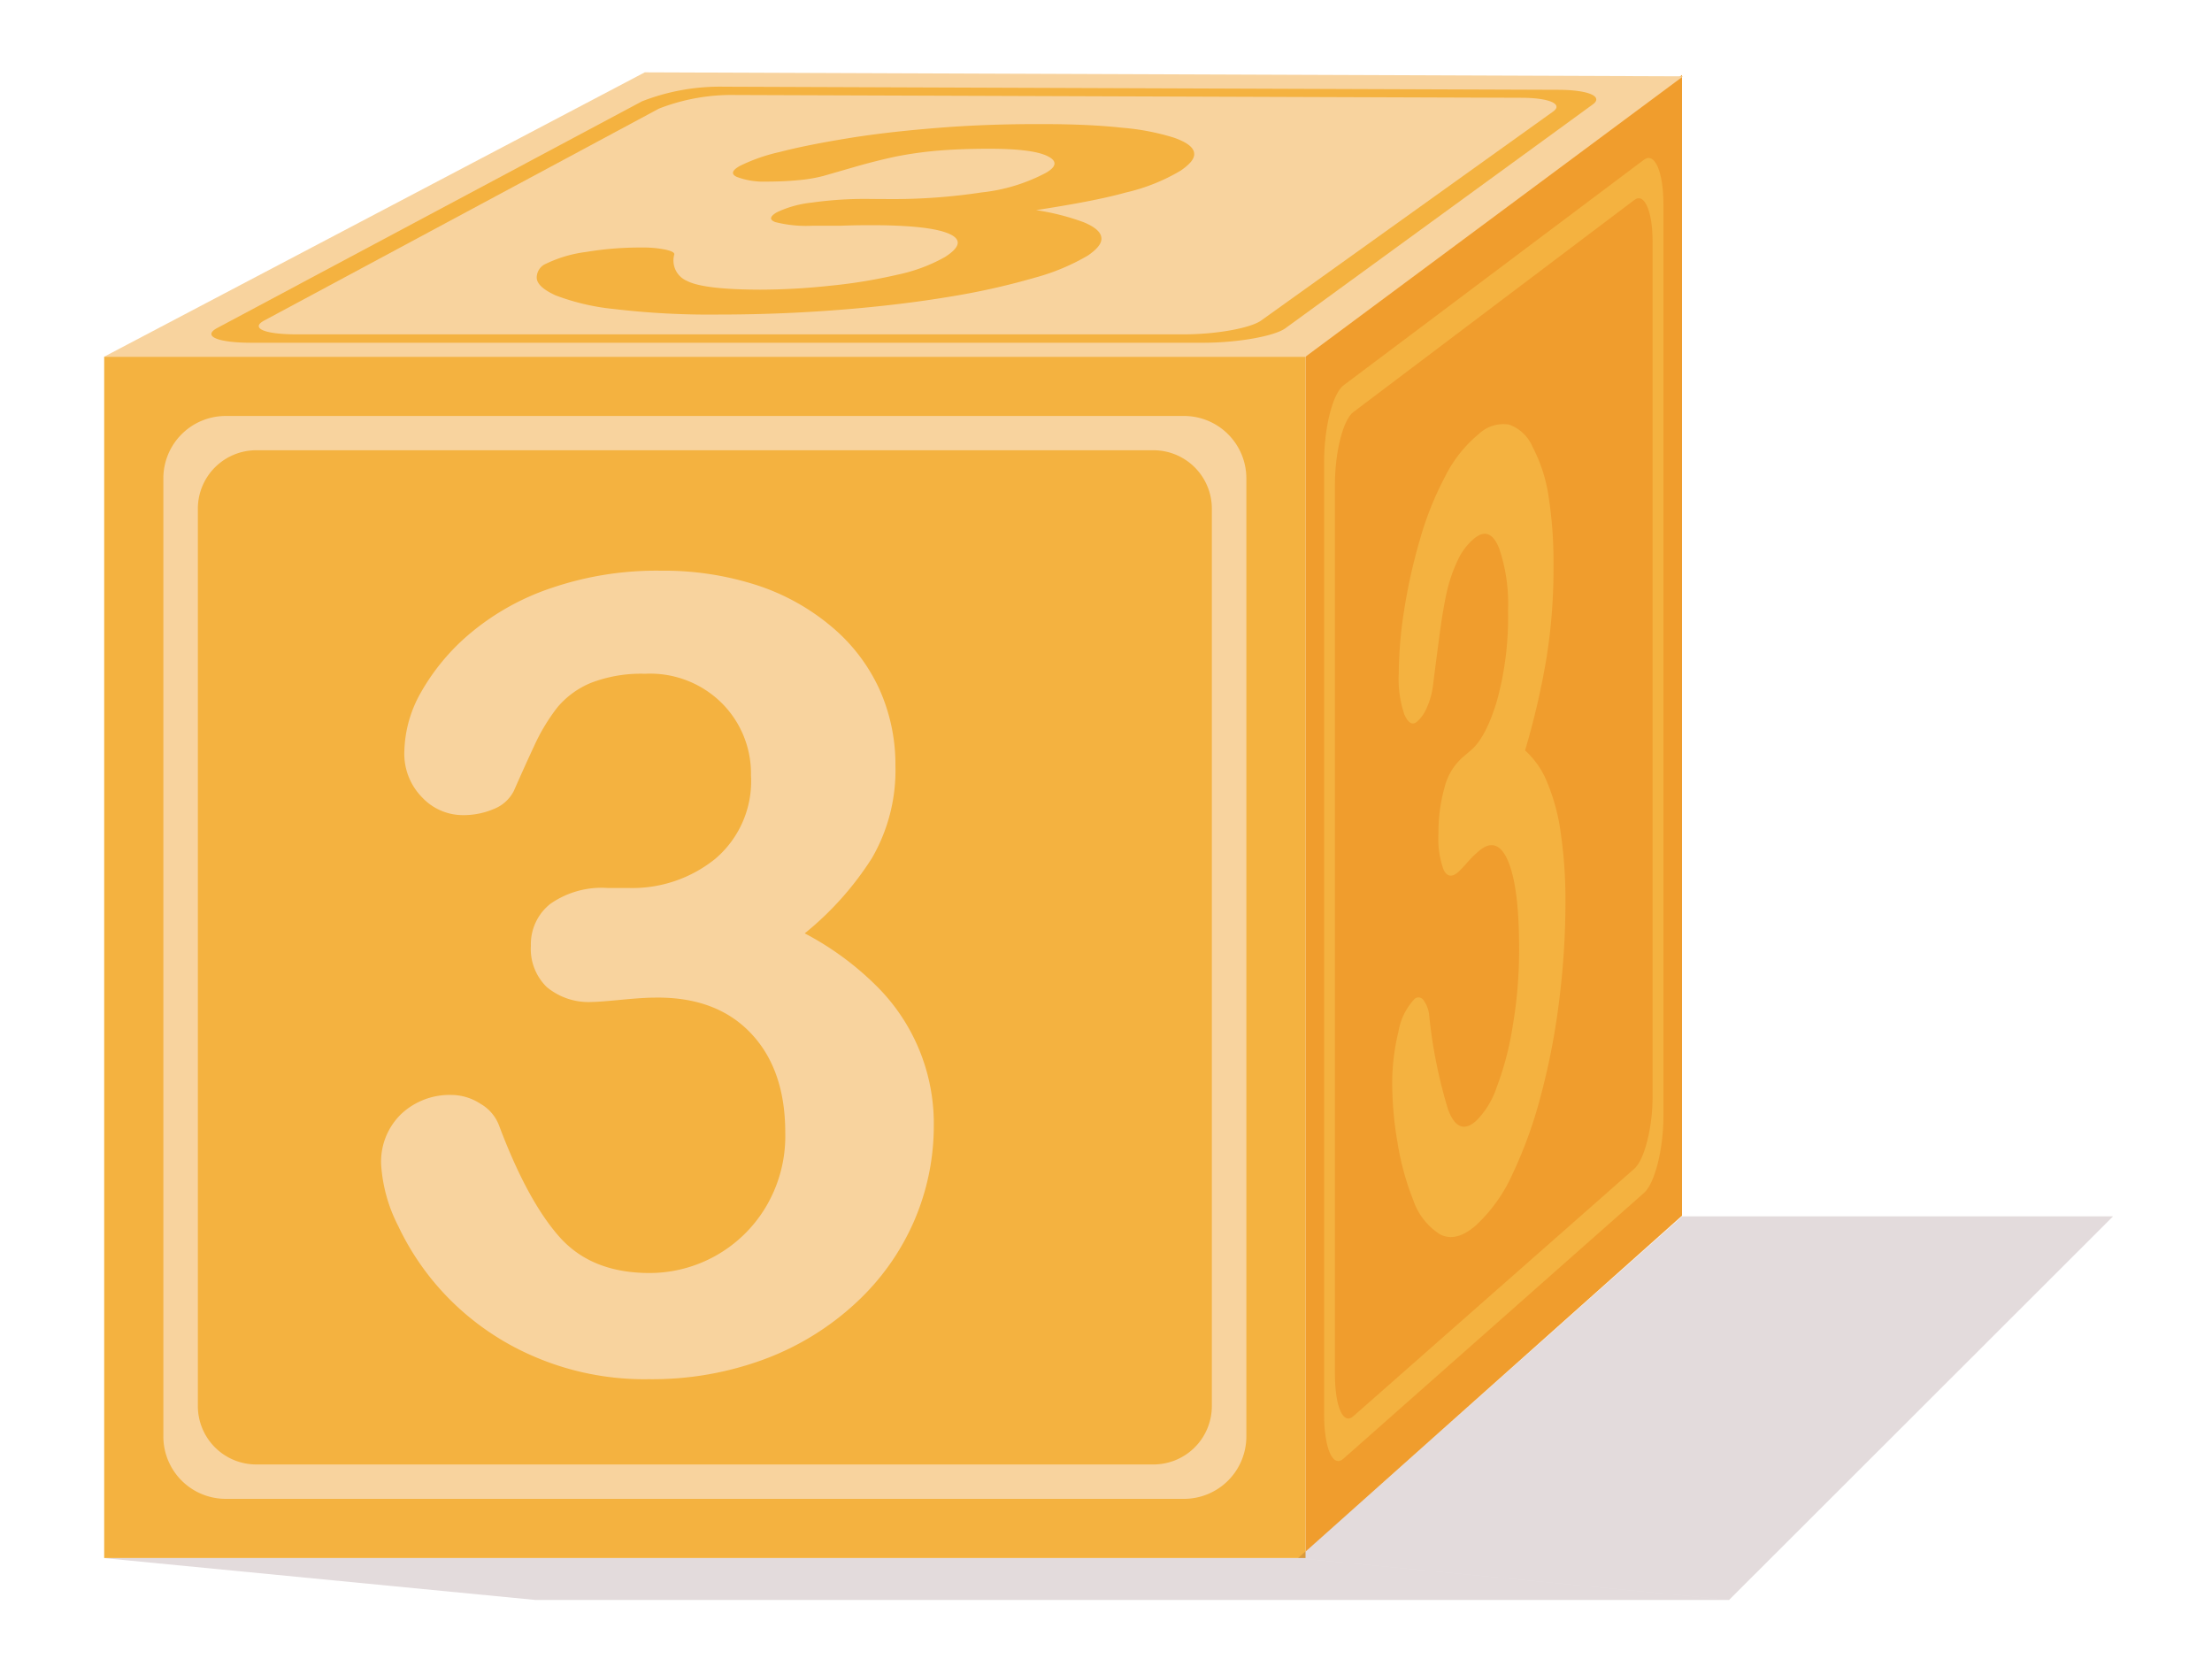
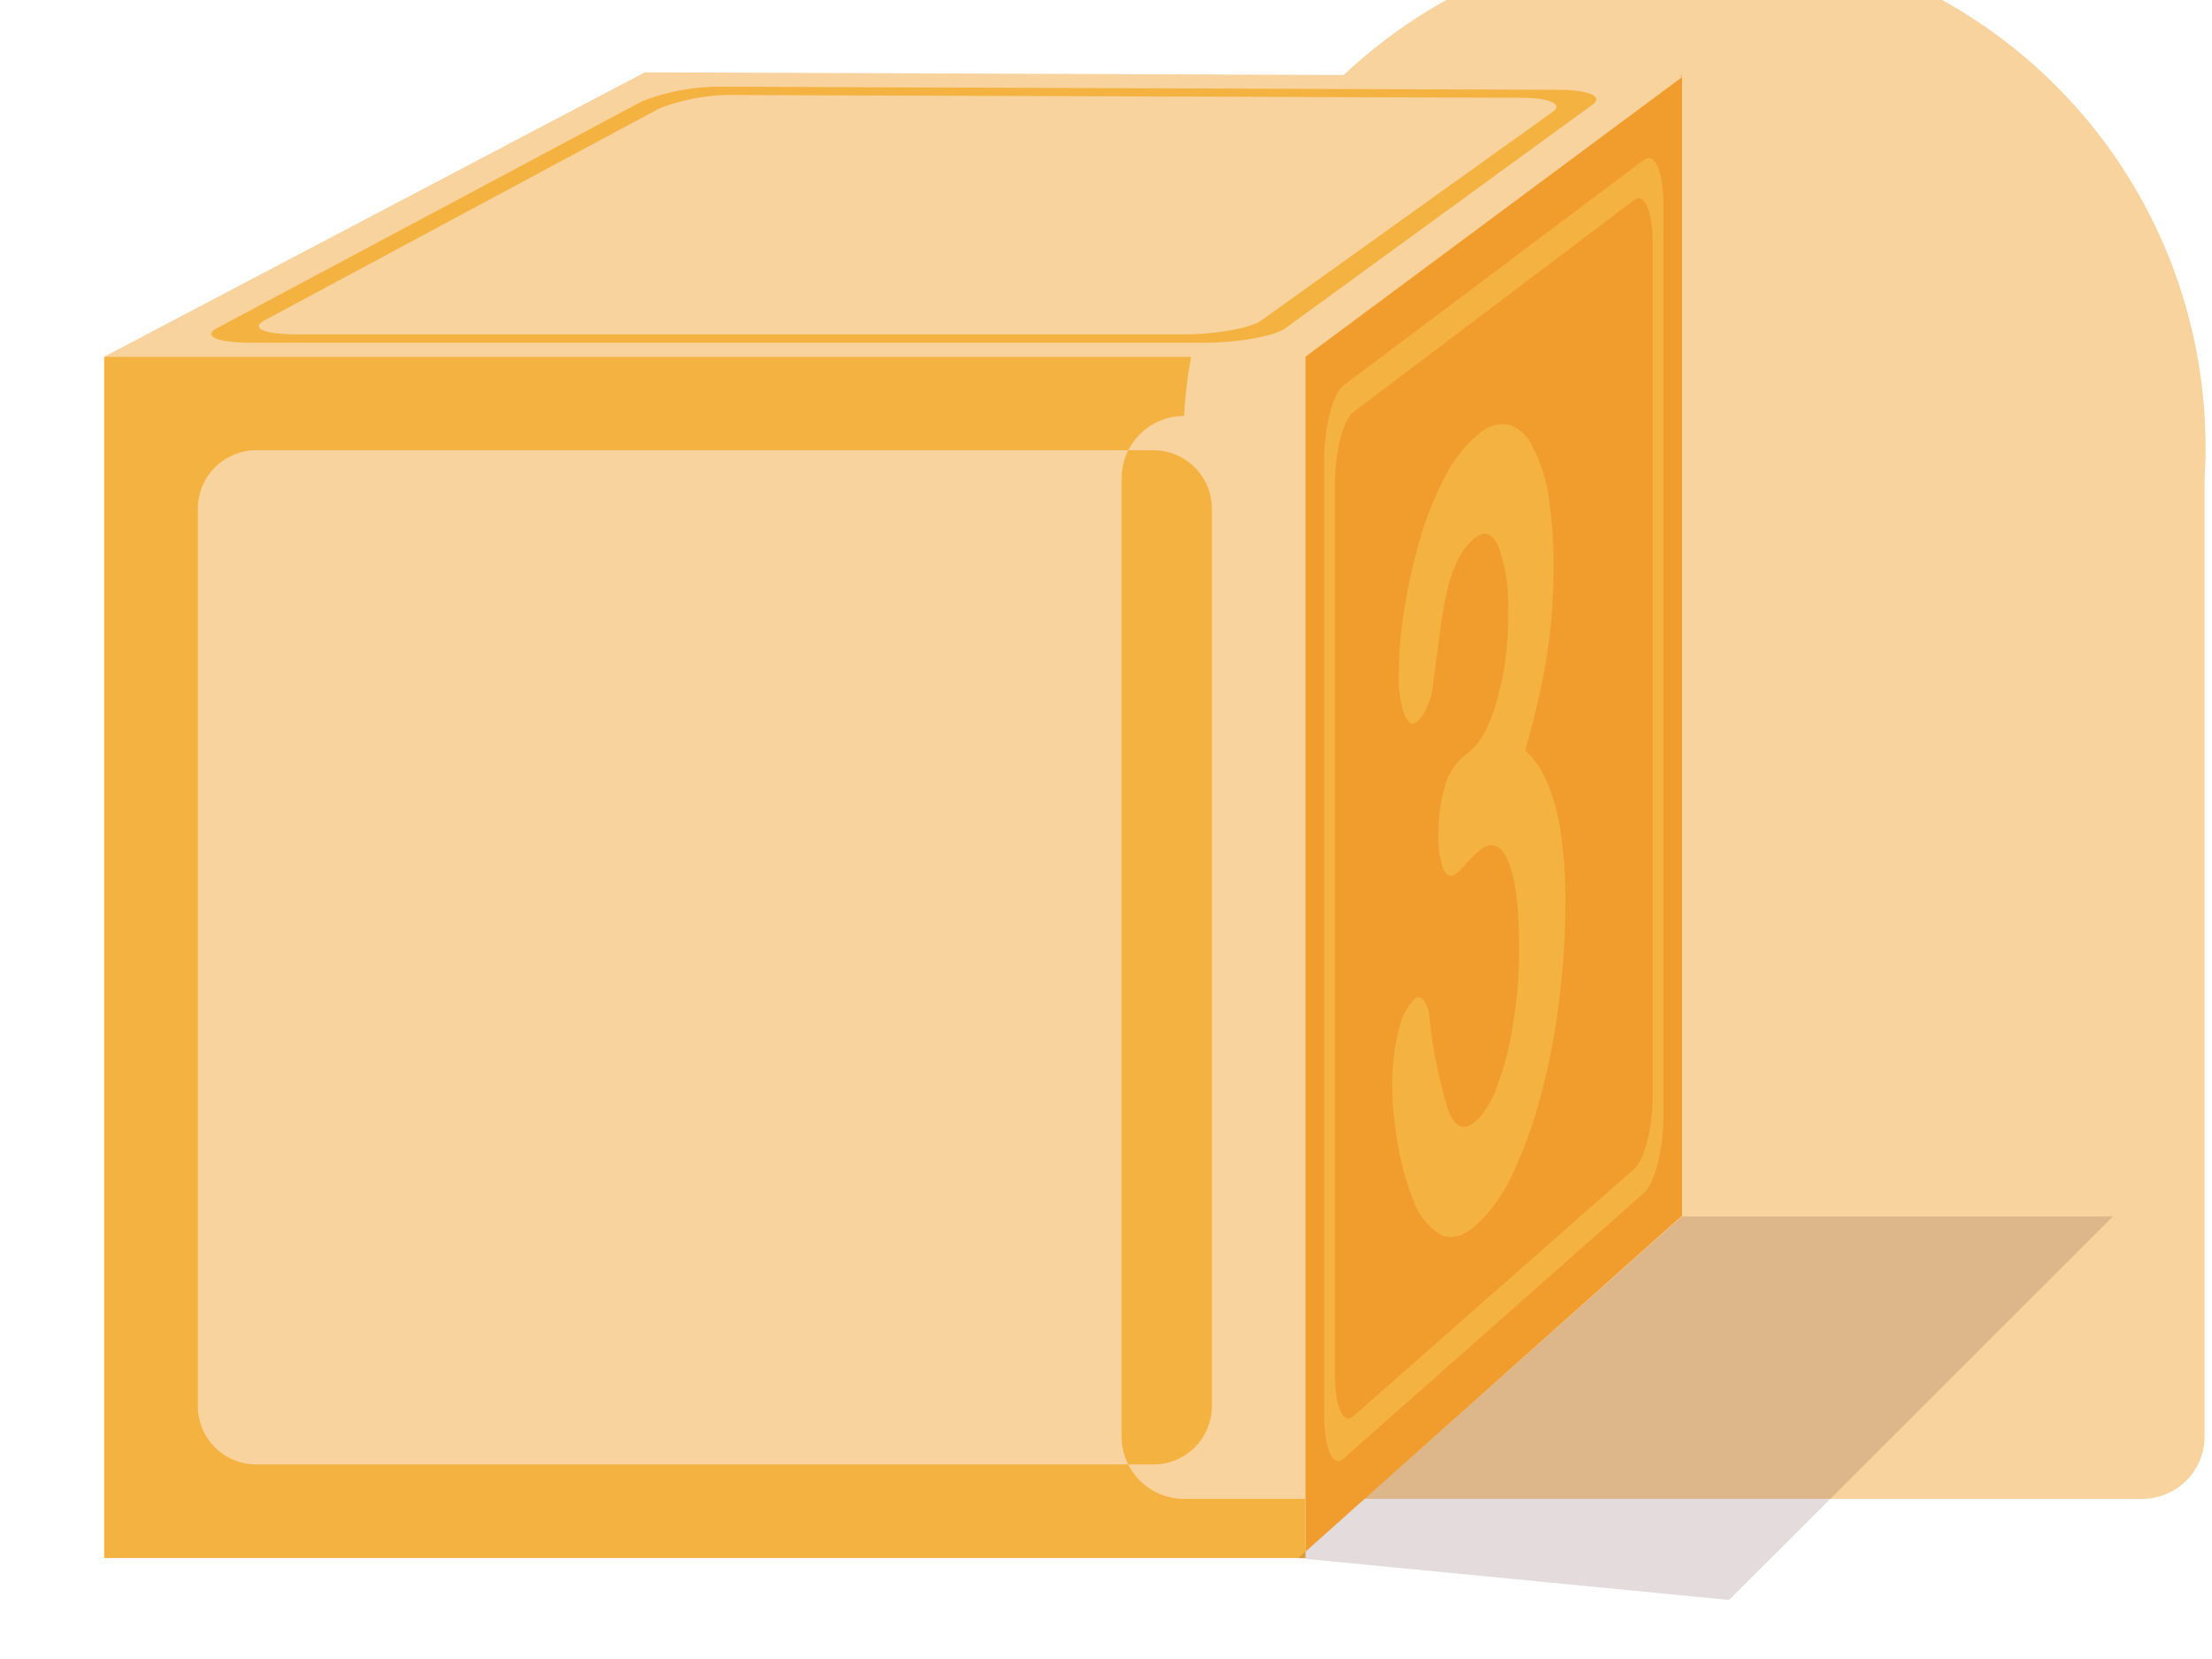
<svg xmlns="http://www.w3.org/2000/svg" id="Layer_1" data-name="Layer 1" viewBox="0 0 200 150">
  <defs>
    <style>.cls-1{fill:#f4b240;}.cls-2{fill:#f8d39e;}.cls-3{fill:#f09d2d;}.cls-4{fill:#4b1b20;opacity:0.16;}</style>
  </defs>
  <title>number-cube</title>
  <rect class="cls-1" x="9.42" y="32.25" width="108.62" height="108.62" />
-   <path class="cls-2" d="M107.05,37.61H20.41a5.64,5.64,0,0,0-5.64,5.64v86.63a5.64,5.64,0,0,0,5.64,5.64h86.64a5.64,5.64,0,0,0,5.64-5.64V43.25A5.64,5.64,0,0,0,107.05,37.61Zm2.52,89.51a5.28,5.28,0,0,1-5.28,5.29H23.17a5.28,5.28,0,0,1-5.28-5.29V46a5.28,5.28,0,0,1,5.28-5.29h81.12A5.28,5.28,0,0,1,109.57,46Z" />
+   <path class="cls-2" d="M107.05,37.61a5.64,5.64,0,0,0-5.64,5.64v86.63a5.64,5.64,0,0,0,5.64,5.64h86.64a5.64,5.64,0,0,0,5.64-5.64V43.25A5.64,5.64,0,0,0,107.05,37.61Zm2.52,89.51a5.28,5.28,0,0,1-5.28,5.29H23.17a5.28,5.28,0,0,1-5.28-5.29V46a5.28,5.28,0,0,1,5.28-5.29h81.12A5.28,5.28,0,0,1,109.57,46Z" />
  <path class="cls-2" d="M56.92,80.29a11.93,11.93,0,0,0,7.74-2.63,9.2,9.2,0,0,0,3.24-7.57,9,9,0,0,0-2.58-6.46,9.19,9.19,0,0,0-7-2.71,12.57,12.57,0,0,0-4.91.83,7.91,7.91,0,0,0-3,2.19,17.39,17.39,0,0,0-2.12,3.52c-.67,1.43-1.27,2.78-1.83,4.05a3.43,3.43,0,0,1-1.75,1.61,7,7,0,0,1-2.93.58,5.05,5.05,0,0,1-3.59-1.58,5.62,5.62,0,0,1-1.63-4.22,11.25,11.25,0,0,1,1.53-5.35,19.53,19.53,0,0,1,4.49-5.34,22.53,22.53,0,0,1,7.35-4.07,29.35,29.35,0,0,1,9.81-1.54,27.38,27.38,0,0,1,8.63,1.29,20.11,20.11,0,0,1,6.78,3.74,16.1,16.1,0,0,1,4.35,5.66,16.59,16.59,0,0,1,1.46,6.93,15.81,15.81,0,0,1-2.12,8.36,28.15,28.15,0,0,1-6.08,6.81,26.89,26.89,0,0,1,6.42,4.69,17.51,17.51,0,0,1,5.25,12.73,21.67,21.67,0,0,1-1.78,8.59,22,22,0,0,1-5.25,7.39,24.93,24.93,0,0,1-8.22,5.08,29.08,29.08,0,0,1-10.52,1.83,25.16,25.16,0,0,1-10.49-2.1,24.17,24.17,0,0,1-7.64-5.25A23.83,23.83,0,0,1,36,110.84a14.09,14.09,0,0,1-1.54-5.56,6,6,0,0,1,1.83-4.57A6.39,6.39,0,0,1,40.82,99a4.86,4.86,0,0,1,2.64.81,3.8,3.8,0,0,1,1.65,1.92c1.7,4.53,3.51,7.88,5.45,10.08s4.66,3.29,8.17,3.29a12.25,12.25,0,0,0,10.47-5.9A12.51,12.51,0,0,0,71,102.4q0-5.72-3.13-9T59.22,90.2c-.65,0-1.66.06-3,.19s-2.24.2-2.63.2a5.93,5.93,0,0,1-4.15-1.34A4.81,4.81,0,0,1,48,85.51a4.65,4.65,0,0,1,1.75-3.78,8.08,8.08,0,0,1,5.22-1.44Z" />
  <polygon class="cls-3" points="152.08 109.92 118.04 140.29 118.04 32.09 152.08 6.78 152.08 109.92" />
  <path class="cls-1" d="M148.63,14.45,121.49,34.83c-1,.74-1.77,3.84-1.77,6.93v86.11c0,3.09.79,4.9,1.77,4l27.14-24c1-.86,1.77-4,1.77-6.93V18.49C150.4,15.52,149.61,13.71,148.63,14.45Zm.79,84.73c0,2.78-.74,5.69-1.65,6.49l-25.42,22.39c-.91.8-1.65-.89-1.65-3.79V43.76c0-2.89.74-5.8,1.65-6.49l25.42-19.19c.91-.69,1.65,1,1.65,3.78Z" />
  <path class="cls-1" d="M132.93,67.89c.94-.76,1.74-2.27,2.42-4.53a28.47,28.47,0,0,0,1-8.16,15.52,15.52,0,0,0-.81-5.64c-.54-1.33-1.27-1.64-2.19-.92a5.6,5.6,0,0,0-1.54,2,13.7,13.7,0,0,0-1,2.9c-.24,1.08-.46,2.4-.67,4s-.4,3-.57,4.42a7.21,7.21,0,0,1-.55,2,3.52,3.52,0,0,1-.92,1.31c-.41.32-.78.1-1.12-.66a10,10,0,0,1-.51-3.75,37.74,37.74,0,0,1,.48-5.64,50.05,50.05,0,0,1,1.41-6.35,29.15,29.15,0,0,1,2.3-5.78,11.77,11.77,0,0,1,3.07-3.87,3.21,3.21,0,0,1,2.71-.83,3.61,3.61,0,0,1,2.12,2A14,14,0,0,1,140,44.78a38.3,38.3,0,0,1,.46,6.33,50.68,50.68,0,0,1-.67,8.61,69.53,69.53,0,0,1-1.9,8.13,7.73,7.73,0,0,1,2,2.89,18,18,0,0,1,1.23,4.61,42.14,42.14,0,0,1,.42,6.32,71.05,71.05,0,0,1-.56,8.75A62.82,62.82,0,0,1,139.33,99a40.17,40.17,0,0,1-2.57,7.14,14.31,14.31,0,0,1-3.3,4.64c-1.22,1.07-2.32,1.33-3.28.81a5.9,5.9,0,0,1-2.4-3.08,24.47,24.47,0,0,1-1.42-5.19,31.72,31.72,0,0,1-.48-5.08,19.68,19.68,0,0,1,.57-5,5.65,5.65,0,0,1,1.43-2.9.53.53,0,0,1,.83.1,2.73,2.73,0,0,1,.52,1.45,44.32,44.32,0,0,0,1.7,8.43c.61,1.63,1.46,2,2.56,1a7.76,7.76,0,0,0,1.83-3,27.56,27.56,0,0,0,1.45-5.53,40.77,40.77,0,0,0,.58-7.06q0-5.53-1-7.88T133.65,77a11.18,11.18,0,0,0-1,1,11.51,11.51,0,0,1-.83.87c-.56.47-1,.39-1.3-.24a8.29,8.29,0,0,1-.46-3.28,14.84,14.84,0,0,1,.55-4.15,5.36,5.36,0,0,1,1.64-2.73Z" />
  <polygon class="cls-2" points="118.04 32.25 9.42 32.25 58.3 6.54 152.18 6.9 118.04 32.25" />
  <path class="cls-1" d="M140.92,8.12,65.47,7.84a19.37,19.37,0,0,0-7.42,1.32L19.65,29.65c-1.39.74,0,1.34,3.1,1.34H108.8c3.1,0,6.42-.59,7.42-1.31L144,9.45C145,8.73,143.64,8.13,140.92,8.12ZM114,29c-1,.68-4.06,1.23-6.94,1.23l-80.26,0c-2.89,0-4.19-.56-2.91-1.25L59.58,9.82a18.09,18.09,0,0,1,6.94-1.23l71,.25c2.55,0,3.85.57,2.9,1.25Z" />
-   <path class="cls-1" d="M80.59,18a53.46,53.46,0,0,0,8.15-.6,16,16,0,0,0,5.84-1.78c1-.58,1-1.09.1-1.52s-2.61-.65-5.25-.65q-2.67,0-4.74.18a35,35,0,0,0-3.62.51c-1,.21-2.15.49-3.33.82l-3.3.95a13.45,13.45,0,0,1-2.26.38c-.93.09-1.91.13-2.92.13A6.85,6.85,0,0,1,66.63,16c-.55-.25-.47-.59.27-1a16,16,0,0,1,3.61-1.26c1.69-.44,3.77-.85,6.23-1.25s5.18-.7,8.2-.94,6.12-.34,9.33-.33q4.2,0,7.19.33a21.63,21.63,0,0,1,4.66.89c1.12.39,1.74.83,1.84,1.34s-.29,1-1.18,1.63a17.21,17.21,0,0,1-5,2C99.65,18,97,18.48,93.68,19A21.53,21.53,0,0,1,98,20.1c1,.42,1.52.87,1.58,1.38s-.33,1-1.21,1.62a19.54,19.54,0,0,1-4.78,2,65,65,0,0,1-7.74,1.73c-3,.5-6.34.9-9.89,1.18s-7.23.43-11,.43a73.33,73.33,0,0,1-9.44-.5,20.53,20.53,0,0,1-5.3-1.24c-1.08-.5-1.64-1-1.69-1.54a1.36,1.36,0,0,1,.85-1.32A11.71,11.71,0,0,1,53,22.78a29.73,29.73,0,0,1,5-.4,10.22,10.22,0,0,1,2.17.19c.58.13.85.28.79.46a2,2,0,0,0,1.16,2.37c1,.52,3.2.78,6.6.79A59.65,59.65,0,0,0,75,25.84a47.15,47.15,0,0,0,6.13-1,15,15,0,0,0,4.29-1.59c1.42-.9,1.55-1.6.4-2.11s-3.44-.77-6.91-.78c-.61,0-1.58,0-2.91.05l-2.55,0a11.26,11.26,0,0,1-3.35-.33c-.55-.21-.51-.5.13-.88a9.64,9.64,0,0,1,3.15-.88,34.64,34.64,0,0,1,5.4-.33Z" />
-   <polygon class="cls-4" points="9.42 140.88 48.39 144.66 156.34 144.66 117.36 140.88 9.42 140.88" />
  <polygon class="cls-4" points="152.08 109.98 117.36 140.88 156.34 144.66 191.05 109.98 152.08 109.98" />
</svg>